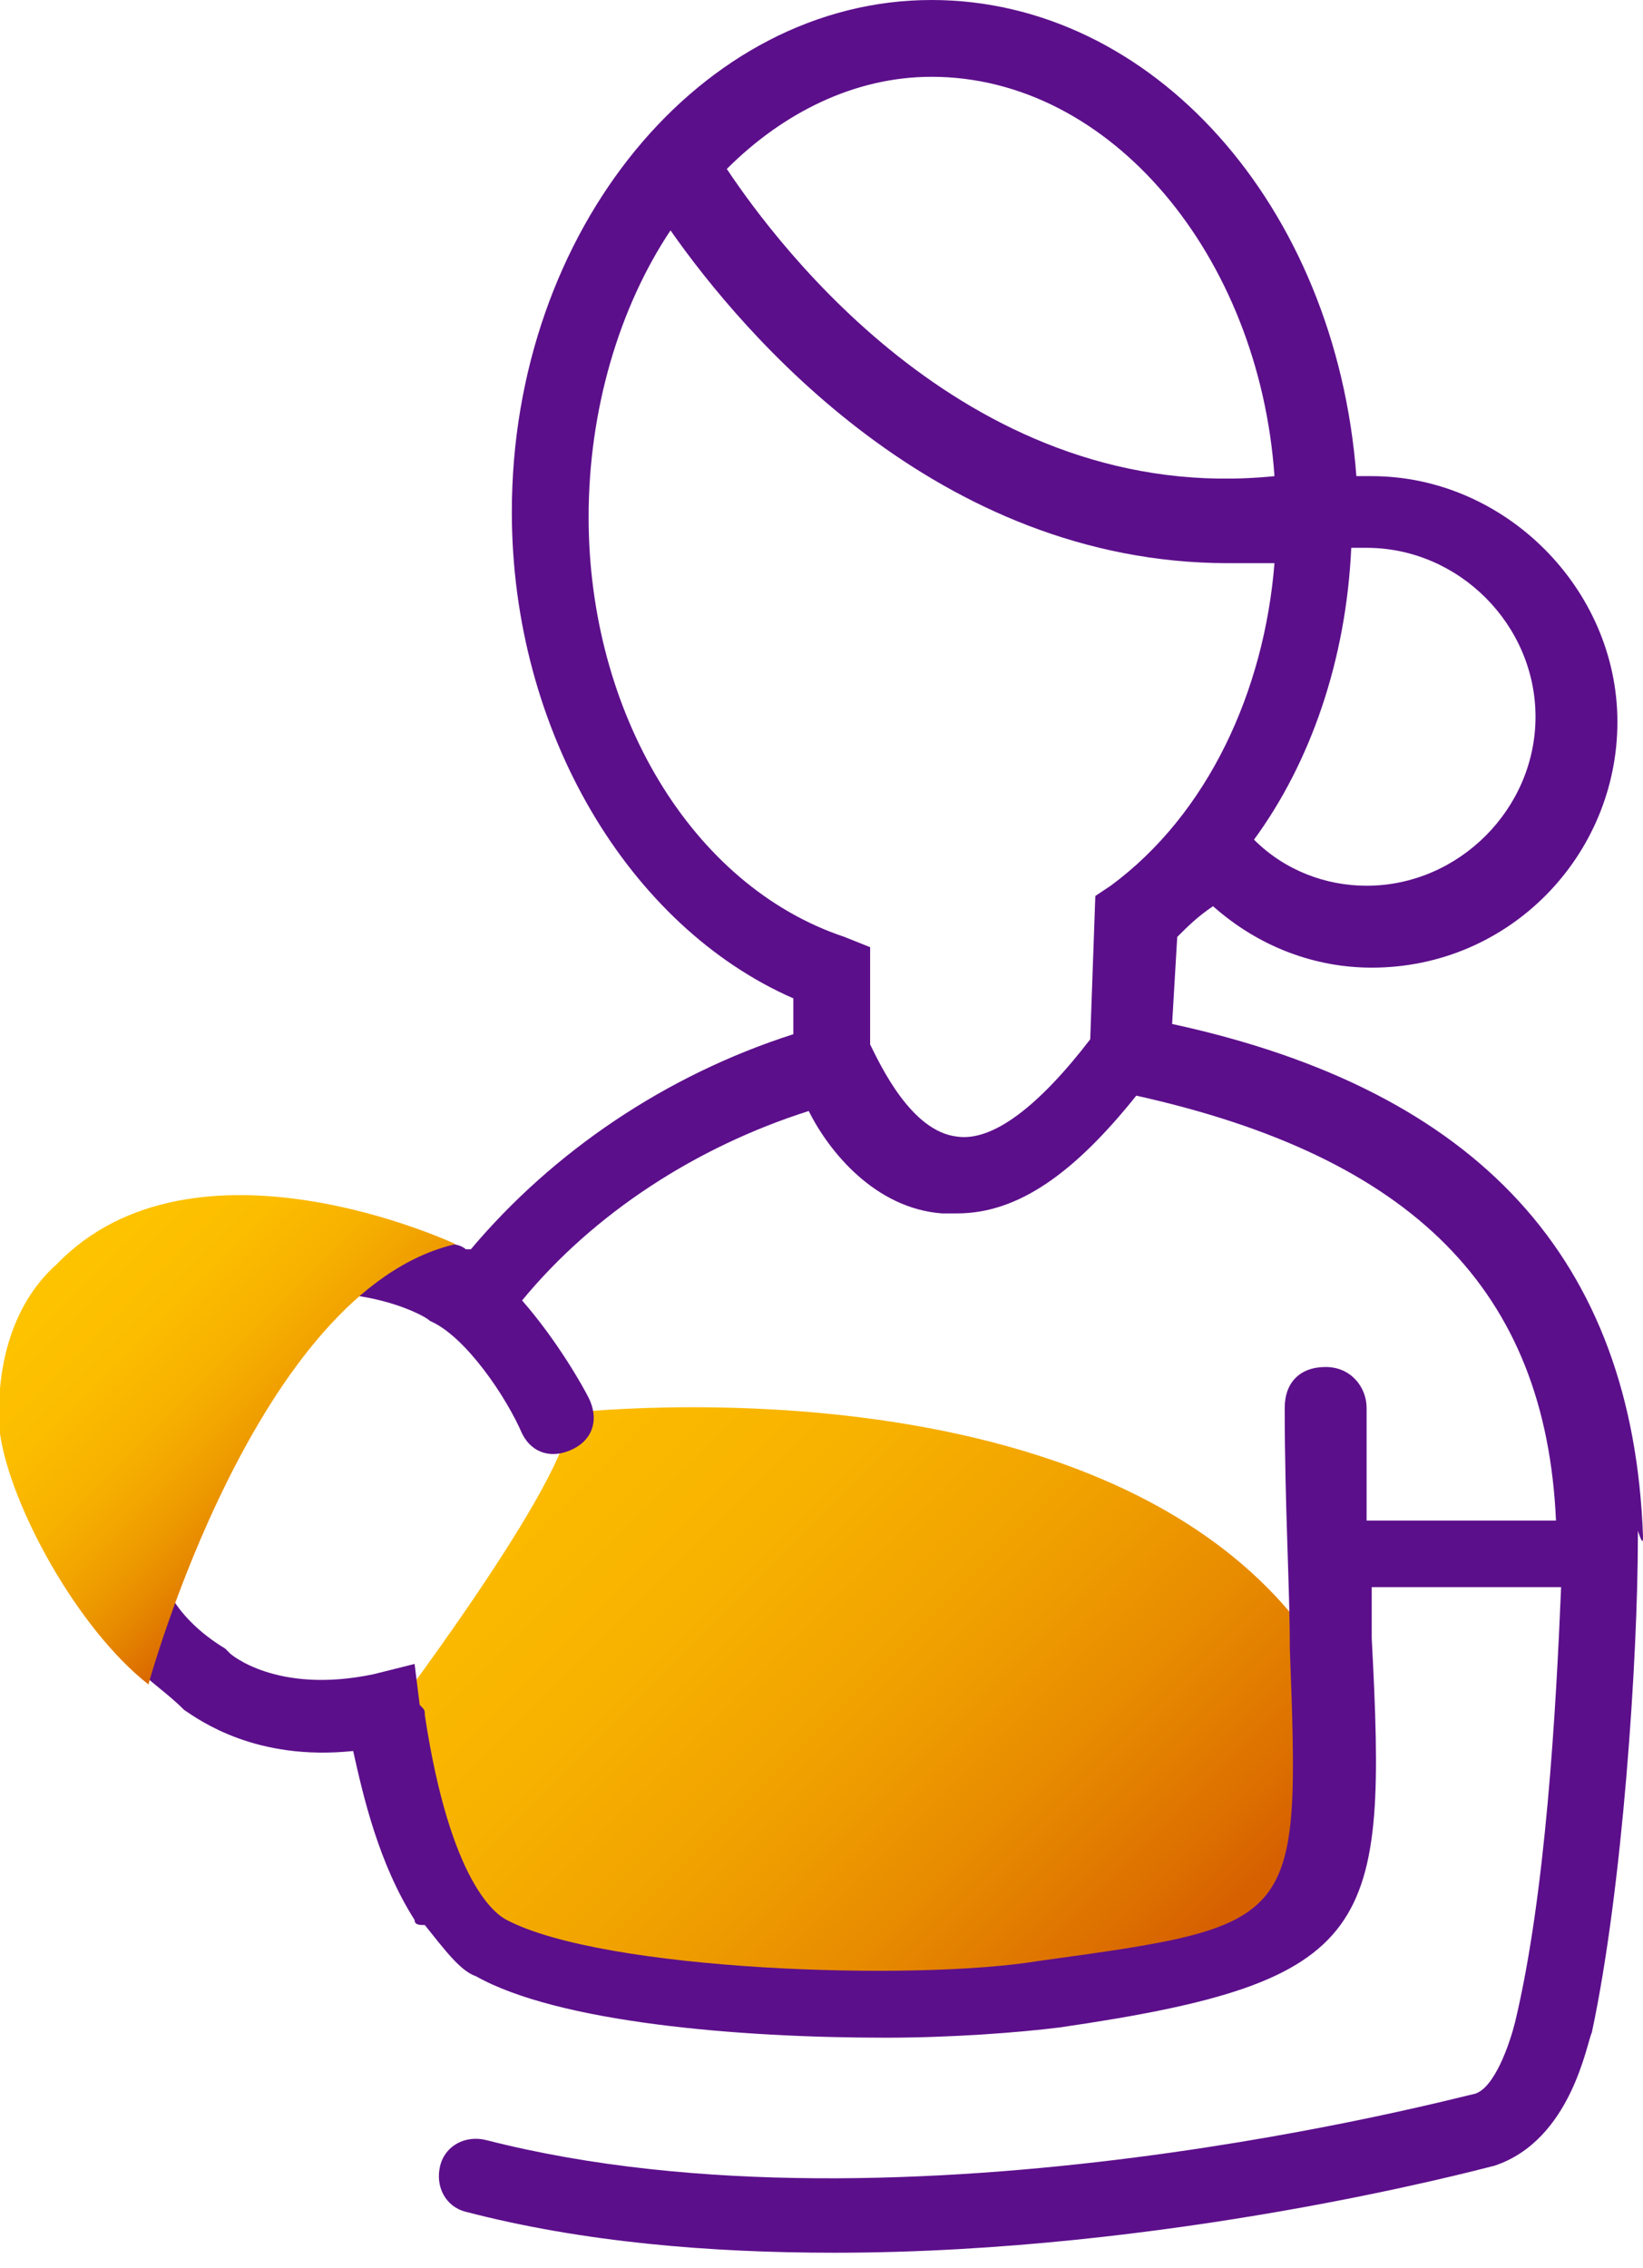
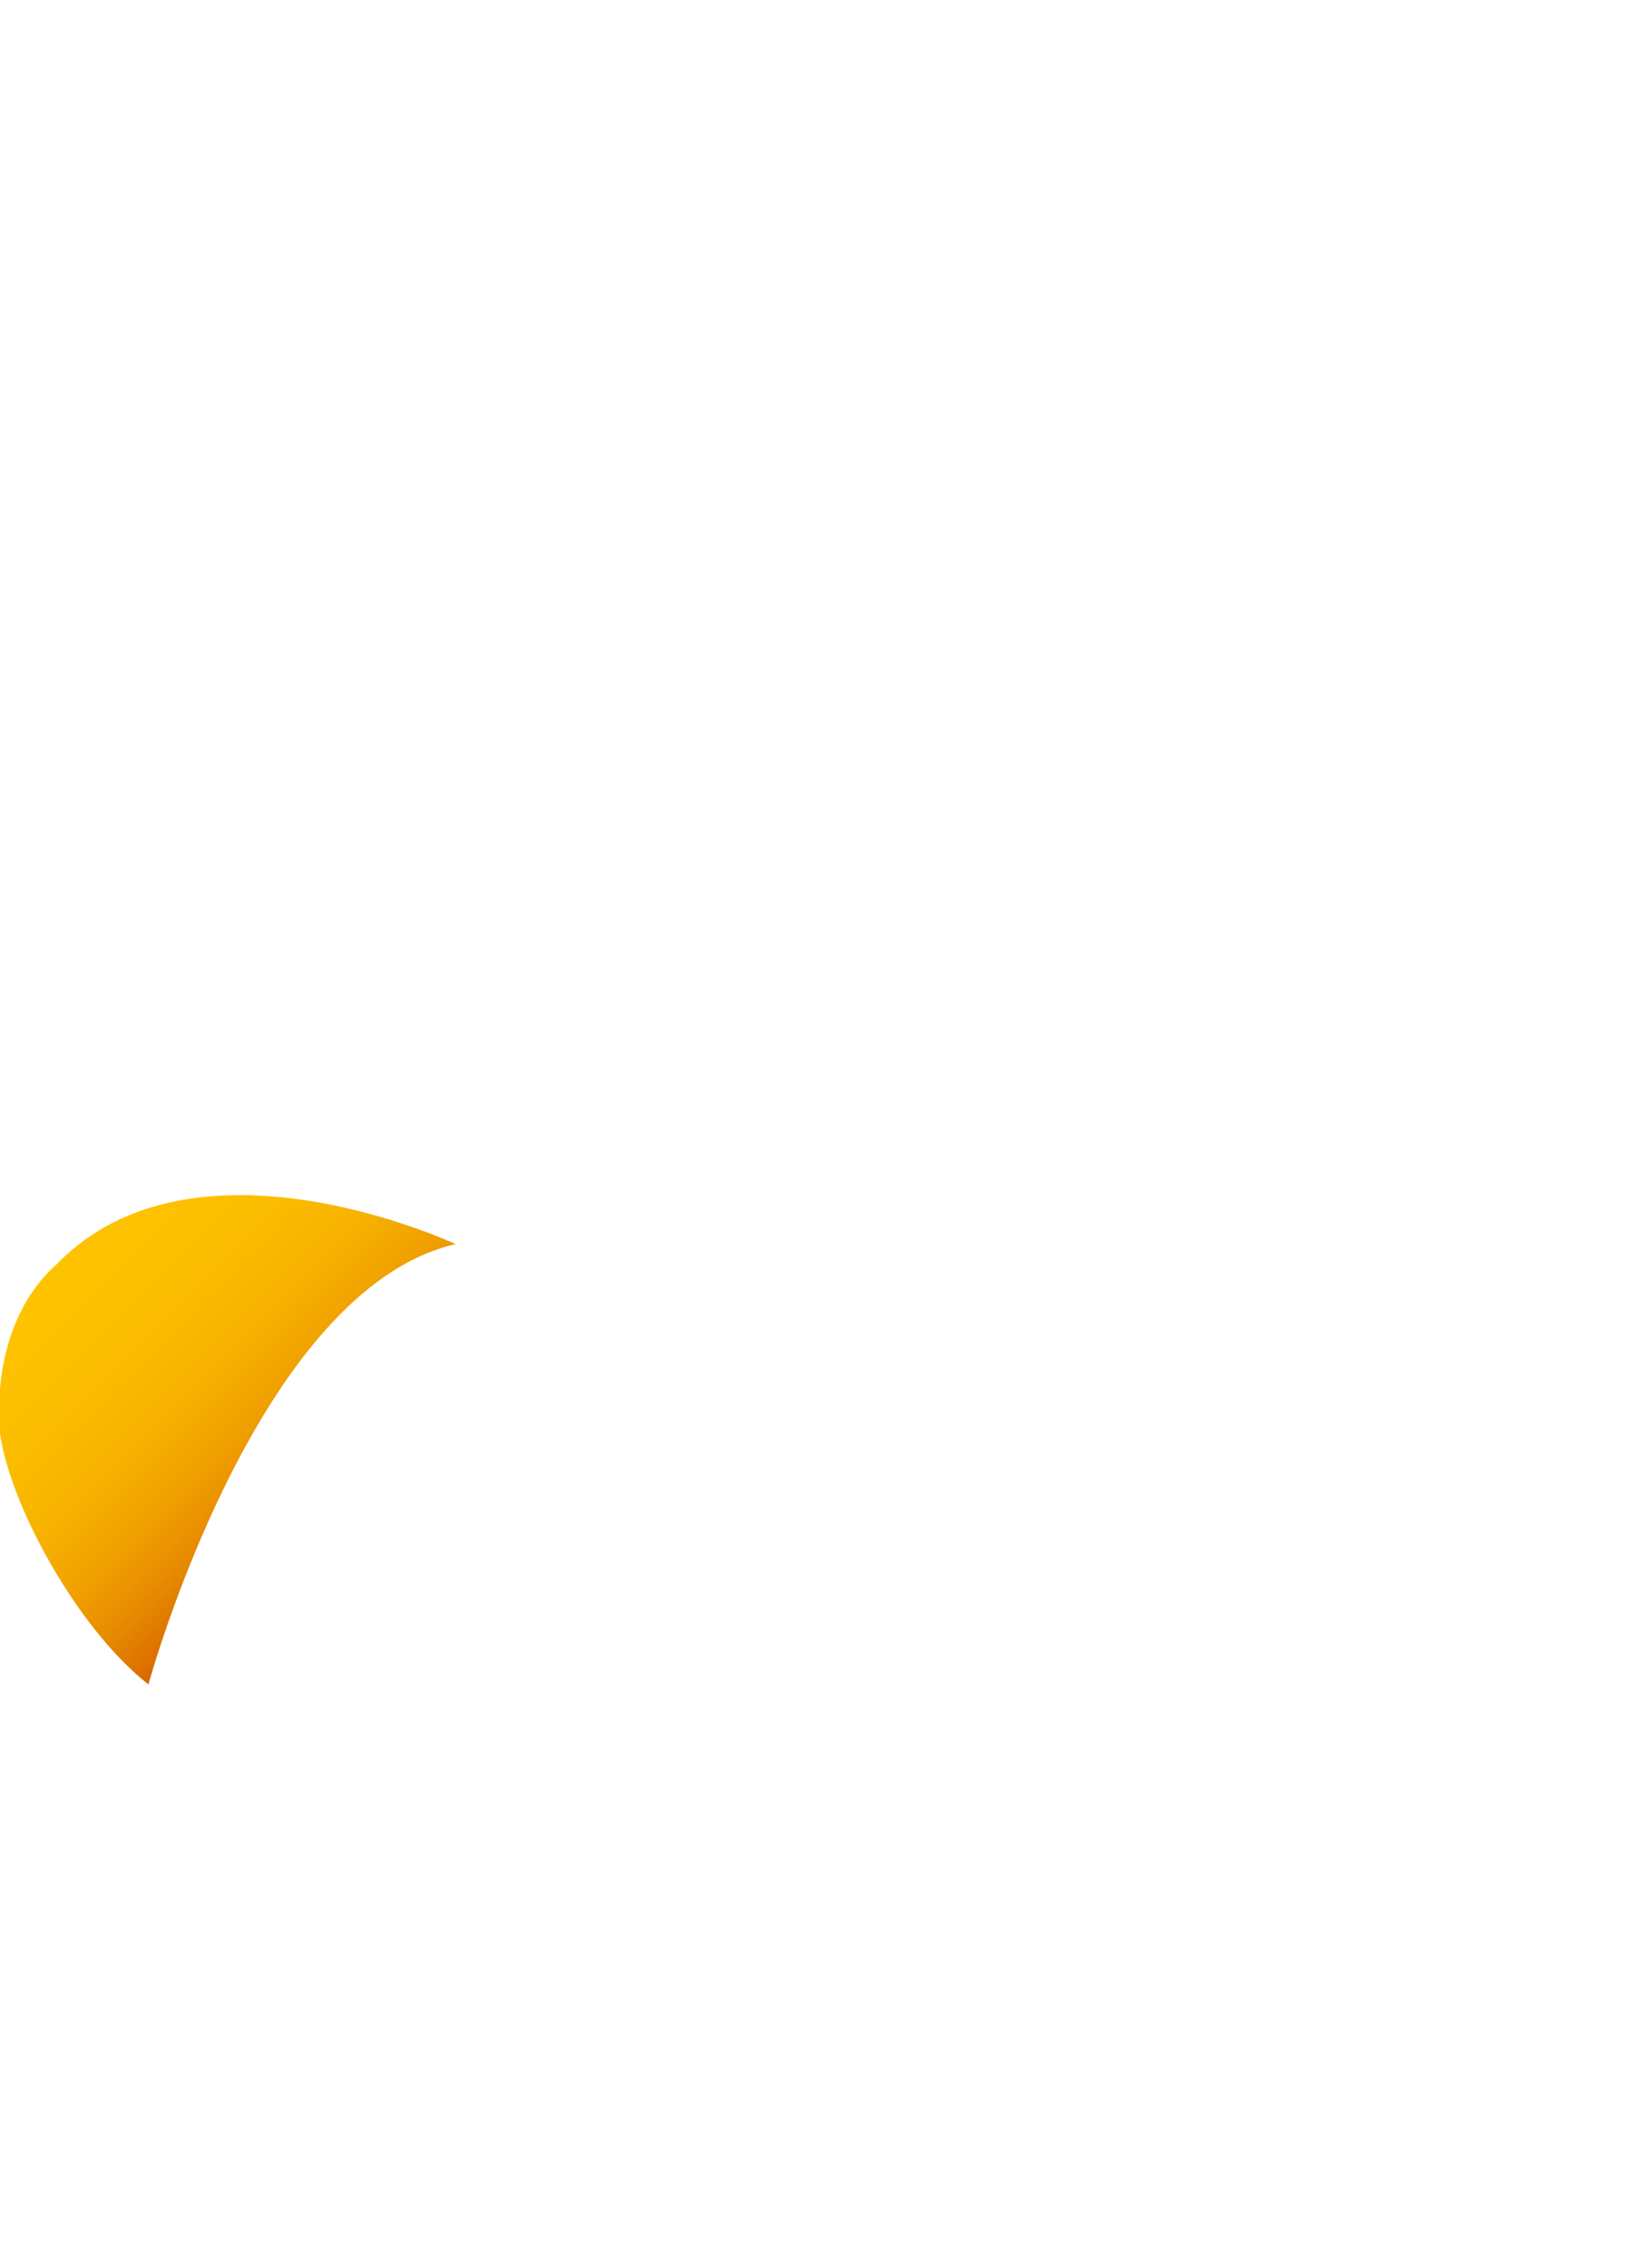
<svg xmlns="http://www.w3.org/2000/svg" version="1.1" id="newborn" x="0px" y="0px" viewBox="0 0 32.1 44.3" style="enable-background:new 0 0 32.1 44.3;" xml:space="preserve">
  <style type="text/css">
	.st0{fill:url(#SVGID_1_);}
	.st1{fill:#5C0F8B;}
	.st2{fill:url(#SVGID_00000136397675433886696150000016790737864448875673_);}
</style>
  <linearGradient id="SVGID_1_" gradientUnits="userSpaceOnUse" x1="-7.312" y1="9.958" x2="22.045" y2="39.315">
    <stop offset="0" style="stop-color:#FFC600" />
    <stop offset="0.448" style="stop-color:#FEC400" />
    <stop offset="0.609" style="stop-color:#FCBD00" />
    <stop offset="0.724" style="stop-color:#F7B100" />
    <stop offset="0.816" style="stop-color:#F0A000" />
    <stop offset="0.896" style="stop-color:#E78A00" />
    <stop offset="0.965" style="stop-color:#DD7000" />
    <stop offset="1" style="stop-color:#D65F00" />
  </linearGradient>
-   <path class="st0" d="M7.7,33.4c0,0,3.7-4.9,3.4-5.8c0,0,11.9-1.4,15.2,5.6c0,0,1.1,4.8-2.6,5.4C23.7,38.6,7.7,42.9,7.7,33.4z" />
-   <path class="st1" d="M32.1,30C32.1,30,32.1,29.9,32.1,30c-0.2-5.4-3.2-8.7-9.2-10l0.1-1.7c0.2-0.2,0.4-0.4,0.7-0.6  c0.9,0.8,2,1.2,3.1,1.2c2.7,0,4.8-2.2,4.8-4.8s-2.2-4.8-4.8-4.8c-0.1,0-0.2,0-0.3,0C26.1,4,22.5,0,18.2,0C13.7,0,10,4.5,10,10  c0,4.3,2.3,8.1,5.5,9.5v0.7c-2.5,0.8-4.7,2.3-6.3,4.2c0,0-0.1,0-0.1,0c0,0-0.1-0.1-0.3-0.1c-0.7,0.2-1.3,0.5-1.9,1  c0.8,0.1,1.4,0.4,1.5,0.5c0.7,0.3,1.5,1.5,1.8,2.2c0.2,0.4,0.6,0.5,1,0.3c0.4-0.2,0.5-0.6,0.3-1c-0.1-0.2-0.6-1.1-1.3-1.9  c1.4-1.7,3.4-3,5.6-3.7c0.4,0.8,1.3,1.9,2.6,2c0.1,0,0.2,0,0.3,0c1.2,0,2.3-0.8,3.5-2.3c5.4,1.2,8,3.8,8.2,8.3h-3.7  c0-0.7,0-1.4,0-2.2c0-0.4-0.3-0.8-0.8-0.8s-0.8,0.3-0.8,0.8c0,1.9,0.1,3.5,0.1,4.7c0.2,5.4,0.2,5.4-4.9,6.1  c-2.4,0.4-8.5,0.2-10.4-0.8c-0.2-0.1-1.1-0.7-1.6-4c0-0.1,0-0.1-0.1-0.2l-0.1-0.8l-0.8,0.2c-1.9,0.4-2.8-0.4-2.8-0.4l-0.1-0.1  c-0.5-0.3-0.9-0.7-1.1-1.1c-0.4,1-0.5,1.6-0.5,1.6c0.2,0.2,0.5,0.4,0.8,0.7c0.3,0.2,1.4,1,3.3,0.8c0.2,0.9,0.5,2.2,1.2,3.3  c0,0.1,0.1,0.1,0.2,0.1c0.4,0.5,0.7,0.9,1,1c1.6,0.9,5.1,1.2,8,1.2c1.3,0,2.6-0.1,3.4-0.2c6.2-0.9,6.4-1.9,6.1-7.6c0-0.3,0-0.7,0-1  h3.7c-0.1,2.4-0.3,6-0.9,8.5c-0.1,0.4-0.4,1.3-0.8,1.4c-0.1,0-11.1,3-19.3,0.9c-0.4-0.1-0.8,0.1-0.9,0.5s0.1,0.8,0.5,0.9  c2.3,0.6,4.8,0.8,7.2,0.8c6.5,0,12.5-1.6,12.9-1.7c1.5-0.5,1.8-2.4,1.9-2.6c0.6-2.8,0.9-7.3,0.9-9.7h0c0,0,0,0,0-0.1  C32.1,30.2,32.1,30.1,32.1,30z M26.4,10.7c0.1,0,0.2,0,0.3,0c1.8,0,3.3,1.5,3.3,3.3s-1.5,3.3-3.3,3.3c-0.8,0-1.6-0.3-2.2-0.9  C25.6,14.9,26.3,12.9,26.4,10.7z M18.2,1.5c3.5,0,6.4,3.5,6.7,7.8C19,9.9,15.2,4.8,14.2,3.3C15.3,2.2,16.7,1.5,18.2,1.5z M21.7,17.3  l-0.3,0.2l-0.1,2.8c-1,1.3-1.9,2-2.6,1.9c-0.9-0.1-1.5-1.4-1.7-1.8v-1.9l-0.5-0.2c-3-1-5-4.4-5-8.2c0-2.1,0.6-4.1,1.6-5.6  c1.4,2,5.2,6.5,10.9,6.5c0.3,0,0.6,0,0.9,0C24.7,13.5,23.6,15.9,21.7,17.3z" />
  <linearGradient id="SVGID_00000037671565055211906970000014626373925298975365_" gradientUnits="userSpaceOnUse" x1="-2.749" y1="19.955" x2="6.683" y2="29.387">
    <stop offset="0" style="stop-color:#FFC600" />
    <stop offset="0.448" style="stop-color:#FEC400" />
    <stop offset="0.609" style="stop-color:#FCBD00" />
    <stop offset="0.724" style="stop-color:#F7B100" />
    <stop offset="0.816" style="stop-color:#F0A000" />
    <stop offset="0.896" style="stop-color:#E78A00" />
    <stop offset="0.965" style="stop-color:#DD7000" />
    <stop offset="1" style="stop-color:#D65F00" />
  </linearGradient>
  <path style="fill:url(#SVGID_00000037671565055211906970000014626373925298975365_);" d="M2.9,32.9c0,0,2.1-7.7,6-8.6  c0,0-5.1-2.4-7.8,0.4C0.2,25.5-0.1,26.8,0,28C0.2,29.4,1.5,31.8,2.9,32.9z" />
</svg>